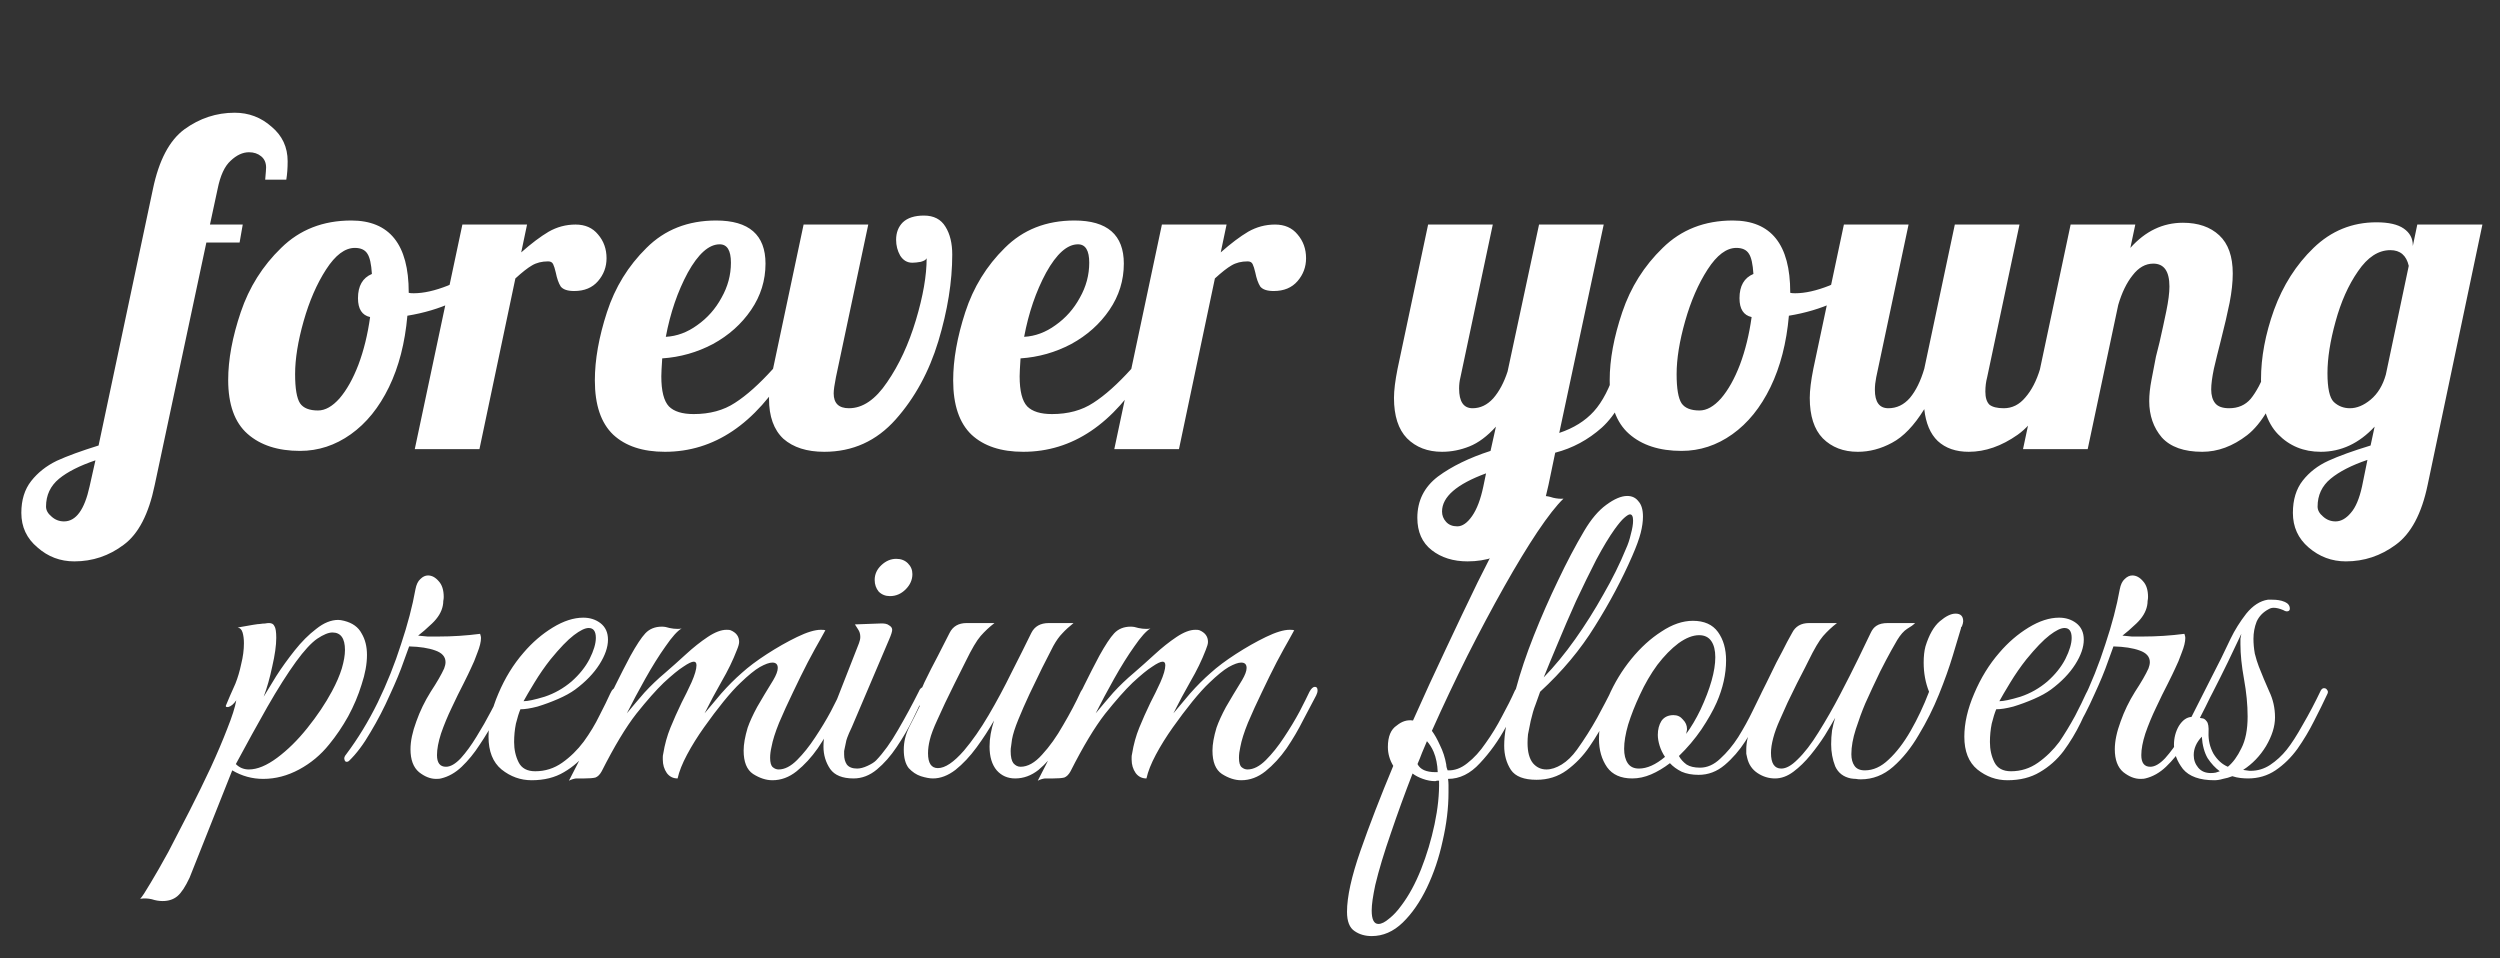
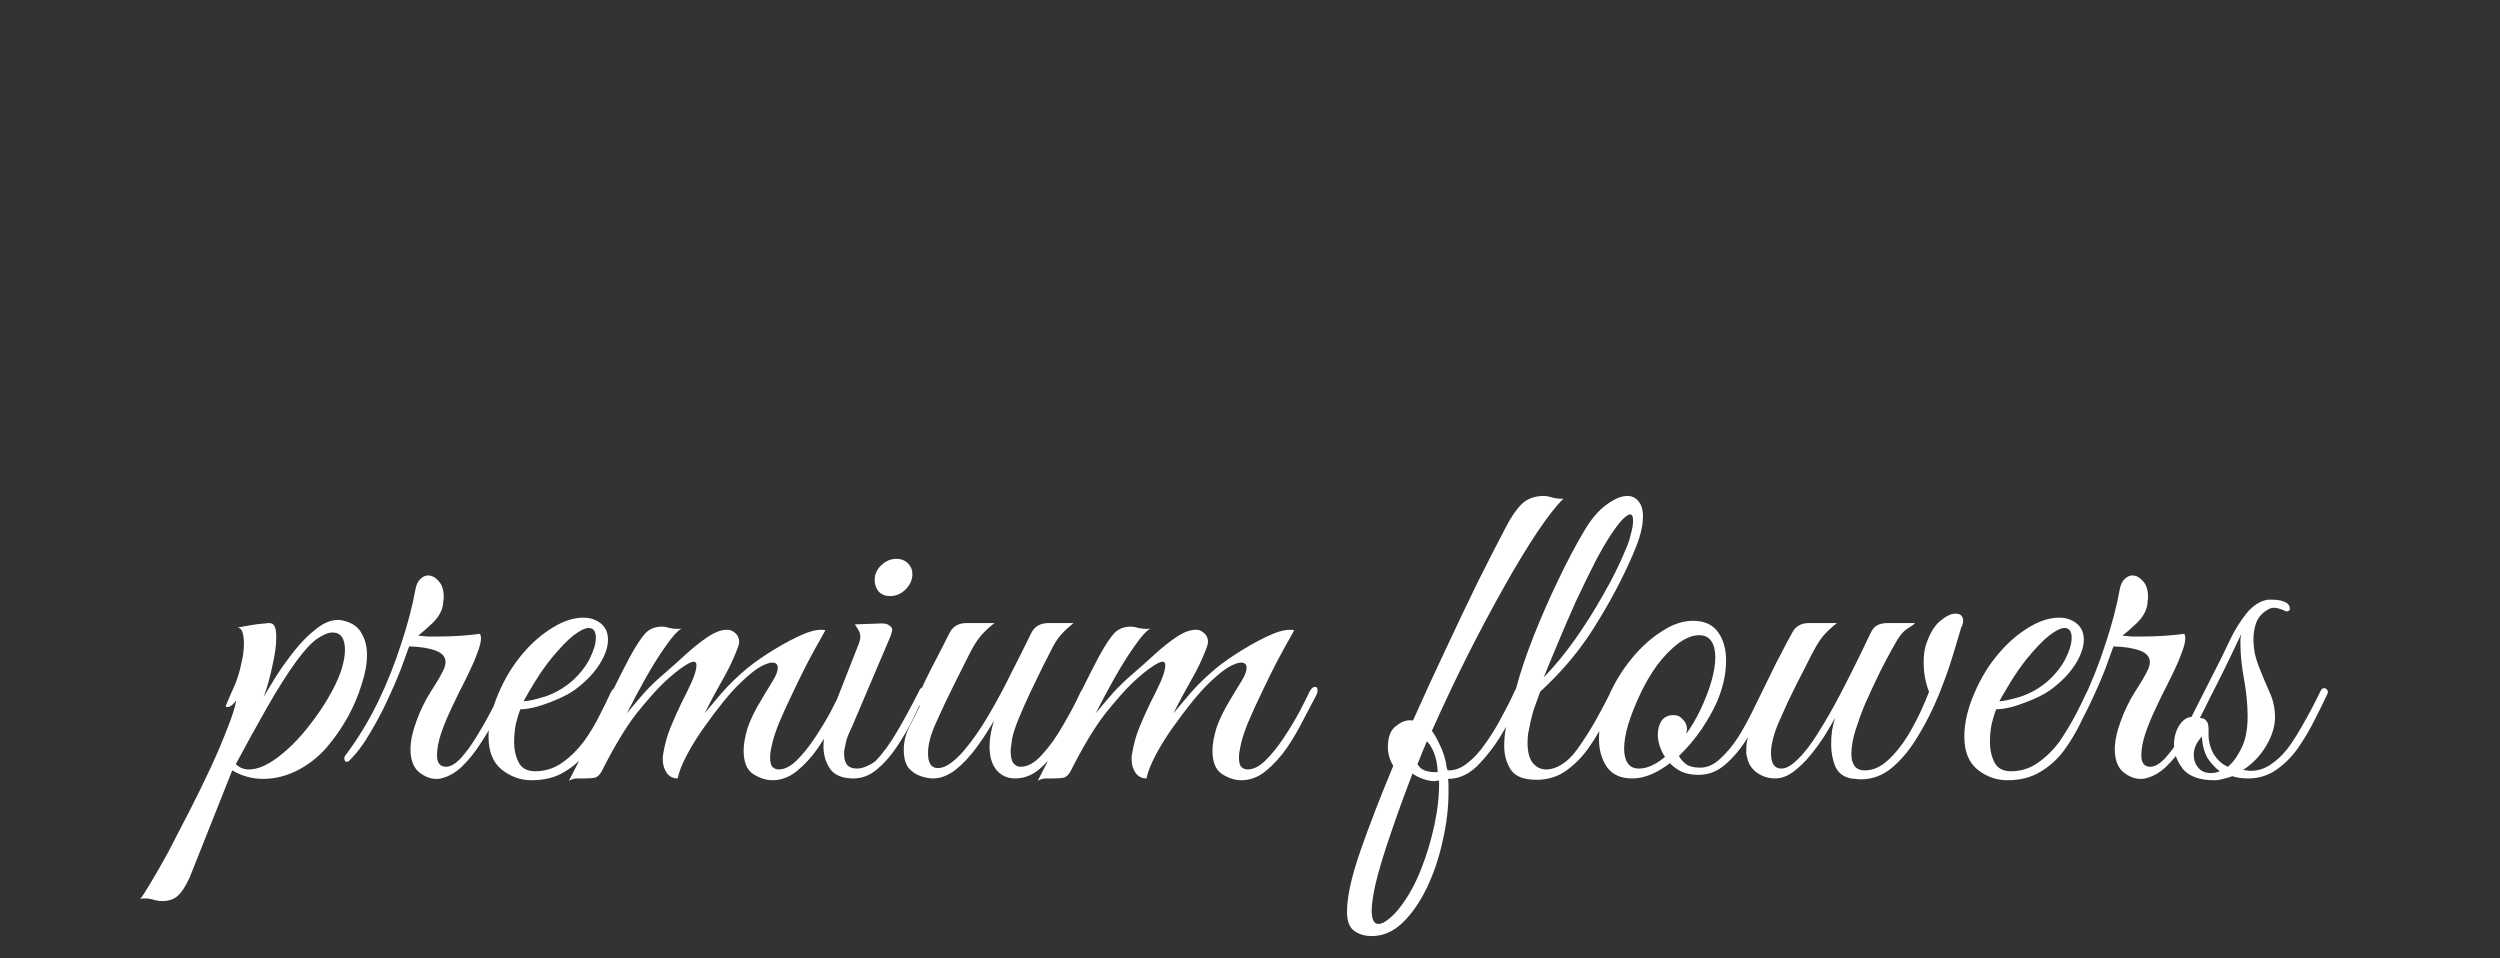
<svg xmlns="http://www.w3.org/2000/svg" width="167" height="64" viewBox="0 0 167 64" fill="none">
  <rect x="0" y="0" width="167" height="64" fill="#333333" stroke="none" />
-   <path d="M4.965 37.5C4.025 37.5 3.205 37.19 2.505 36.57C1.785 35.97 1.425 35.2 1.425 34.26C1.425 33.4 1.645 32.69 2.085 32.13C2.525 31.57 3.095 31.12 3.795 30.78C4.495 30.46 5.425 30.12 6.585 29.76L10.215 12.63C10.615 10.71 11.315 9.38 12.315 8.64C13.335 7.9 14.455 7.53 15.675 7.53C16.615 7.53 17.435 7.84 18.135 8.46C18.855 9.06 19.215 9.83 19.215 10.77C19.215 11.23 19.185 11.64 19.125 12H17.715C17.755 11.56 17.775 11.29 17.775 11.19C17.775 10.87 17.665 10.62 17.445 10.44C17.225 10.26 16.955 10.17 16.635 10.17C16.215 10.17 15.805 10.36 15.405 10.74C15.005 11.1 14.715 11.73 14.535 12.63L14.025 15H16.215L16.005 16.2H13.785L10.335 32.4C9.935 34.34 9.245 35.67 8.265 36.39C7.285 37.13 6.185 37.5 4.965 37.5ZM4.275 34.83C5.075 34.83 5.645 34.05 5.985 32.49L6.375 30.75C5.315 31.11 4.505 31.52 3.945 31.98C3.365 32.46 3.075 33.08 3.075 33.84C3.075 34.08 3.195 34.3 3.435 34.5C3.675 34.72 3.955 34.83 4.275 34.83ZM20.043 30.12C18.563 30.12 17.393 29.74 16.533 28.98C15.673 28.22 15.243 27.02 15.243 25.38C15.243 24.02 15.523 22.51 16.083 20.85C16.643 19.19 17.543 17.76 18.783 16.56C20.023 15.34 21.583 14.73 23.463 14.73C26.023 14.73 27.303 16.33 27.303 19.53V19.56C27.363 19.58 27.473 19.59 27.633 19.59C28.293 19.59 29.053 19.42 29.913 19.08C30.773 18.72 31.553 18.29 32.253 17.79L32.523 18.6C31.943 19.22 31.183 19.75 30.243 20.19C29.323 20.61 28.313 20.91 27.213 21.09C27.053 22.91 26.643 24.5 25.983 25.86C25.323 27.22 24.473 28.27 23.433 29.01C22.393 29.75 21.263 30.12 20.043 30.12ZM21.243 27.42C21.723 27.42 22.203 27.15 22.683 26.61C23.163 26.05 23.583 25.3 23.943 24.36C24.303 23.4 24.563 22.34 24.723 21.18C24.183 21.06 23.913 20.64 23.913 19.92C23.913 19.1 24.223 18.56 24.843 18.3C24.803 17.64 24.703 17.19 24.543 16.95C24.383 16.69 24.103 16.56 23.703 16.56C23.043 16.56 22.403 17.04 21.783 18C21.163 18.96 20.663 20.11 20.283 21.45C19.903 22.79 19.713 23.97 19.713 24.99C19.713 25.95 19.823 26.6 20.043 26.94C20.263 27.26 20.663 27.42 21.243 27.42ZM30.887 15H35.207L34.817 16.86C35.497 16.26 36.107 15.8 36.647 15.48C37.207 15.16 37.807 15 38.447 15C39.087 15 39.587 15.22 39.947 15.66C40.327 16.1 40.517 16.63 40.517 17.25C40.517 17.83 40.327 18.34 39.947 18.78C39.567 19.22 39.037 19.44 38.357 19.44C37.917 19.44 37.617 19.34 37.457 19.14C37.317 18.92 37.207 18.61 37.127 18.21C37.067 17.95 37.007 17.76 36.947 17.64C36.887 17.52 36.777 17.46 36.617 17.46C36.197 17.46 35.837 17.55 35.537 17.73C35.257 17.89 34.887 18.18 34.427 18.6L32.027 30H27.707L30.887 15ZM44.416 30.18C42.936 30.18 41.786 29.8 40.966 29.04C40.146 28.26 39.736 27.05 39.736 25.41C39.736 24.03 40.006 22.51 40.546 20.85C41.086 19.19 41.966 17.76 43.186 16.56C44.406 15.34 45.956 14.73 47.836 14.73C50.036 14.73 51.136 15.69 51.136 17.61C51.136 18.73 50.816 19.76 50.176 20.7C49.536 21.64 48.686 22.4 47.626 22.98C46.566 23.54 45.436 23.86 44.236 23.94C44.196 24.54 44.176 24.94 44.176 25.14C44.176 26.12 44.346 26.79 44.686 27.15C45.026 27.49 45.576 27.66 46.336 27.66C47.416 27.66 48.336 27.41 49.096 26.91C49.876 26.41 50.726 25.65 51.646 24.63H52.666C50.446 28.33 47.696 30.18 44.416 30.18ZM44.476 22.5C45.216 22.46 45.916 22.2 46.576 21.72C47.256 21.24 47.796 20.63 48.196 19.89C48.616 19.15 48.826 18.37 48.826 17.55C48.826 16.73 48.576 16.32 48.076 16.32C47.356 16.32 46.646 16.95 45.946 18.21C45.266 19.47 44.776 20.9 44.476 22.5ZM55.06 30.18C53.9 30.18 52.99 29.89 52.33 29.31C51.69 28.71 51.37 27.82 51.37 26.64C51.37 26.16 51.42 25.68 51.52 25.2L53.68 15H58L55.84 25.2C55.74 25.7 55.69 26.06 55.69 26.28C55.69 26.94 56.03 27.27 56.71 27.27C57.63 27.27 58.48 26.69 59.26 25.53C60.06 24.37 60.7 22.99 61.18 21.39C61.66 19.79 61.9 18.41 61.9 17.25C61.86 17.35 61.73 17.43 61.51 17.49C61.29 17.53 61.1 17.55 60.94 17.55C60.6 17.55 60.33 17.39 60.13 17.07C59.95 16.75 59.86 16.4 59.86 16.02C59.86 15.54 60.01 15.15 60.31 14.85C60.63 14.55 61.1 14.4 61.72 14.4C62.38 14.4 62.86 14.65 63.16 15.15C63.46 15.63 63.61 16.25 63.61 17.01C63.61 18.81 63.3 20.74 62.68 22.8C62.06 24.84 61.11 26.58 59.83 28.02C58.55 29.46 56.96 30.18 55.06 30.18ZM68.352 30.18C66.871 30.18 65.722 29.8 64.901 29.04C64.082 28.26 63.672 27.05 63.672 25.41C63.672 24.03 63.941 22.51 64.481 20.85C65.022 19.19 65.901 17.76 67.121 16.56C68.341 15.34 69.891 14.73 71.772 14.73C73.972 14.73 75.072 15.69 75.072 17.61C75.072 18.73 74.751 19.76 74.112 20.7C73.472 21.64 72.621 22.4 71.561 22.98C70.501 23.54 69.371 23.86 68.171 23.94C68.132 24.54 68.112 24.94 68.112 25.14C68.112 26.12 68.281 26.79 68.621 27.15C68.962 27.49 69.511 27.66 70.272 27.66C71.352 27.66 72.272 27.41 73.031 26.91C73.811 26.41 74.662 25.65 75.582 24.63H76.602C74.382 28.33 71.632 30.18 68.352 30.18ZM68.412 22.5C69.151 22.46 69.852 22.2 70.511 21.72C71.192 21.24 71.731 20.63 72.132 19.89C72.552 19.15 72.761 18.37 72.761 17.55C72.761 16.73 72.511 16.32 72.011 16.32C71.291 16.32 70.582 16.95 69.882 18.21C69.201 19.47 68.712 20.9 68.412 22.5ZM77.615 15H81.935L81.545 16.86C82.225 16.26 82.835 15.8 83.375 15.48C83.935 15.16 84.535 15 85.175 15C85.815 15 86.315 15.22 86.675 15.66C87.055 16.1 87.245 16.63 87.245 17.25C87.245 17.83 87.055 18.34 86.675 18.78C86.295 19.22 85.765 19.44 85.085 19.44C84.645 19.44 84.345 19.34 84.185 19.14C84.045 18.92 83.935 18.61 83.855 18.21C83.795 17.95 83.735 17.76 83.675 17.64C83.615 17.52 83.505 17.46 83.345 17.46C82.925 17.46 82.565 17.55 82.265 17.73C81.985 17.89 81.615 18.18 81.155 18.6L78.755 30H74.435L77.615 15ZM98.038 37.5C97.078 37.5 96.278 37.25 95.638 36.75C94.998 36.25 94.678 35.53 94.678 34.59C94.678 33.45 95.138 32.53 96.058 31.83C96.978 31.15 98.148 30.58 99.568 30.12L99.928 28.5C99.348 29.14 98.758 29.58 98.158 29.82C97.558 30.06 96.948 30.18 96.328 30.18C95.368 30.18 94.588 29.88 93.988 29.28C93.408 28.68 93.118 27.78 93.118 26.58C93.118 26.08 93.198 25.43 93.358 24.63L95.398 15H99.718L97.558 25.2C97.498 25.44 97.468 25.69 97.468 25.95C97.468 26.83 97.768 27.27 98.368 27.27C98.888 27.27 99.348 27.05 99.748 26.61C100.148 26.15 100.468 25.55 100.708 24.81L102.808 15H107.128L104.158 28.92C105.118 28.6 105.888 28.12 106.468 27.48C107.048 26.84 107.538 25.89 107.938 24.63H109.198C108.658 26.41 107.928 27.72 107.008 28.56C106.088 29.38 105.048 29.94 103.888 30.24L103.438 32.4C103.038 34.34 102.348 35.67 101.368 36.39C100.388 37.13 99.278 37.5 98.038 37.5ZM97.348 35.16C97.688 35.16 98.018 34.93 98.338 34.47C98.658 34.01 98.908 33.35 99.088 32.49L99.268 31.62C97.308 32.34 96.328 33.19 96.328 34.17C96.328 34.43 96.418 34.66 96.598 34.86C96.778 35.06 97.028 35.16 97.348 35.16ZM112.328 30.12C110.848 30.12 109.678 29.74 108.818 28.98C107.958 28.22 107.528 27.02 107.528 25.38C107.528 24.02 107.808 22.51 108.368 20.85C108.928 19.19 109.828 17.76 111.068 16.56C112.308 15.34 113.868 14.73 115.748 14.73C118.308 14.73 119.588 16.33 119.588 19.53V19.56C119.648 19.58 119.758 19.59 119.918 19.59C120.578 19.59 121.338 19.42 122.198 19.08C123.058 18.72 123.838 18.29 124.538 17.79L124.808 18.6C124.228 19.22 123.468 19.75 122.528 20.19C121.608 20.61 120.598 20.91 119.498 21.09C119.338 22.91 118.928 24.5 118.268 25.86C117.608 27.22 116.758 28.27 115.718 29.01C114.678 29.75 113.548 30.12 112.328 30.12ZM113.528 27.42C114.008 27.42 114.488 27.15 114.968 26.61C115.448 26.05 115.868 25.3 116.228 24.36C116.588 23.4 116.848 22.34 117.008 21.18C116.468 21.06 116.198 20.64 116.198 19.92C116.198 19.1 116.508 18.56 117.128 18.3C117.088 17.64 116.988 17.19 116.828 16.95C116.668 16.69 116.388 16.56 115.988 16.56C115.328 16.56 114.688 17.04 114.068 18C113.448 18.96 112.948 20.11 112.568 21.45C112.188 22.79 111.998 23.97 111.998 24.99C111.998 25.95 112.108 26.6 112.328 26.94C112.548 27.26 112.948 27.42 113.528 27.42ZM124.102 30.18C123.142 30.18 122.362 29.88 121.762 29.28C121.182 28.68 120.892 27.78 120.892 26.58C120.892 26.08 120.972 25.43 121.132 24.63L123.172 15H127.492L125.332 25.2C125.272 25.5 125.242 25.78 125.242 26.04C125.242 26.86 125.542 27.27 126.142 27.27C126.702 27.27 127.182 27.04 127.582 26.58C127.982 26.1 128.302 25.45 128.542 24.63L130.582 15H134.902L132.742 25.2C132.662 25.5 132.622 25.82 132.622 26.16C132.622 26.56 132.712 26.85 132.892 27.03C133.092 27.19 133.412 27.27 133.852 27.27C134.412 27.27 134.892 27.03 135.292 26.55C135.712 26.07 136.042 25.43 136.282 24.63H137.542C136.802 26.79 135.882 28.26 134.782 29.04C133.702 29.8 132.612 30.18 131.512 30.18C130.652 30.18 129.962 29.94 129.442 29.46C128.942 28.98 128.642 28.27 128.542 27.33C127.862 28.43 127.142 29.18 126.382 29.58C125.642 29.98 124.882 30.18 124.102 30.18ZM147.108 30.18C145.888 30.18 144.988 29.86 144.408 29.22C143.848 28.56 143.568 27.75 143.568 26.79C143.568 26.37 143.618 25.9 143.718 25.38C143.818 24.84 143.918 24.32 144.018 23.82C144.138 23.32 144.218 23 144.258 22.86C144.418 22.16 144.568 21.47 144.708 20.79C144.848 20.11 144.918 19.56 144.918 19.14C144.918 18.12 144.558 17.61 143.838 17.61C143.318 17.61 142.858 17.87 142.458 18.39C142.058 18.89 141.738 19.55 141.498 20.37L139.458 30H135.138L138.318 15H142.638L142.308 16.56C143.308 15.44 144.478 14.88 145.818 14.88C146.838 14.88 147.648 15.16 148.248 15.72C148.848 16.28 149.148 17.13 149.148 18.27C149.148 18.85 149.078 19.5 148.938 20.22C148.798 20.92 148.598 21.78 148.338 22.8C148.178 23.42 148.028 24.03 147.888 24.63C147.768 25.21 147.708 25.67 147.708 26.01C147.708 26.41 147.798 26.72 147.978 26.94C148.158 27.16 148.468 27.27 148.908 27.27C149.508 27.27 149.988 27.06 150.348 26.64C150.708 26.2 151.068 25.53 151.428 24.63H152.688C151.948 26.83 151.088 28.31 150.108 29.07C149.148 29.81 148.148 30.18 147.108 30.18ZM156.705 37.5C155.765 37.5 154.935 37.19 154.215 36.57C153.515 35.97 153.165 35.2 153.165 34.26C153.165 33.38 153.385 32.66 153.825 32.1C154.265 31.54 154.835 31.1 155.535 30.78C156.235 30.46 157.175 30.12 158.355 29.76L158.625 28.5C157.585 29.62 156.385 30.18 155.025 30.18C153.885 30.18 152.935 29.79 152.175 29.01C151.415 28.23 151.035 27.01 151.035 25.35C151.035 23.87 151.325 22.32 151.905 20.7C152.505 19.06 153.385 17.68 154.545 16.56C155.725 15.42 157.125 14.85 158.745 14.85C159.565 14.85 160.175 14.99 160.575 15.27C160.975 15.55 161.175 15.92 161.175 16.38V16.44L161.475 15H165.825L162.165 32.4C161.765 34.32 161.055 35.65 160.035 36.39C159.035 37.13 157.925 37.5 156.705 37.5ZM156.975 27.27C157.435 27.27 157.895 27.08 158.355 26.7C158.835 26.3 159.175 25.74 159.375 25.02L160.905 17.76C160.745 17.06 160.335 16.71 159.675 16.71C158.875 16.71 158.155 17.18 157.515 18.12C156.875 19.04 156.375 20.16 156.015 21.48C155.655 22.78 155.475 23.93 155.475 24.93C155.475 25.93 155.615 26.57 155.895 26.85C156.195 27.13 156.555 27.27 156.975 27.27ZM156.015 34.83C156.375 34.83 156.715 34.64 157.035 34.26C157.355 33.9 157.605 33.31 157.785 32.49L158.145 30.72C157.085 31.08 156.265 31.5 155.685 31.98C155.105 32.46 154.815 33.08 154.815 33.84C154.815 34.08 154.935 34.3 155.175 34.5C155.415 34.72 155.695 34.83 156.015 34.83Z" fill="white" />
  <path d="M10.864 60.19C10.624 60.19 10.384 60.15 10.144 60.07C9.884 60.01 9.624 60 9.364 60.04C9.484 59.92 9.714 59.57 10.054 58.99C10.394 58.43 10.794 57.73 11.254 56.89C11.694 56.05 12.164 55.14 12.664 54.16C13.164 53.18 13.634 52.22 14.074 51.28C14.514 50.32 14.884 49.45 15.184 48.67C15.504 47.87 15.704 47.24 15.784 46.78C15.604 47.04 15.424 47.19 15.244 47.23C15.084 47.25 15.044 47.19 15.124 47.05C15.164 46.97 15.244 46.78 15.364 46.48C15.504 46.16 15.624 45.89 15.724 45.67C15.884 45.27 16.014 44.83 16.114 44.35C16.234 43.87 16.294 43.41 16.294 42.97C16.294 42.69 16.264 42.45 16.204 42.25C16.144 42.05 16.034 41.94 15.874 41.92C15.874 41.92 15.984 41.9 16.204 41.86C16.424 41.82 16.654 41.78 16.894 41.74C17.134 41.7 17.294 41.68 17.374 41.68C17.494 41.66 17.604 41.65 17.704 41.65C17.804 41.63 17.894 41.62 17.974 41.62C18.154 41.62 18.274 41.69 18.334 41.83C18.414 41.95 18.454 42.21 18.454 42.61C18.454 43.11 18.364 43.75 18.184 44.53C18.024 45.29 17.834 45.96 17.614 46.54C17.834 46.18 18.114 45.72 18.454 45.16C18.814 44.6 19.224 44.03 19.684 43.45C20.144 42.87 20.624 42.39 21.124 42.01C21.624 41.61 22.114 41.41 22.594 41.41C22.694 41.41 22.824 41.43 22.984 41.47C23.544 41.61 23.934 41.89 24.154 42.31C24.394 42.71 24.514 43.19 24.514 43.75C24.514 44.35 24.394 45.01 24.154 45.73C23.934 46.45 23.634 47.16 23.254 47.86C22.874 48.54 22.454 49.16 21.994 49.72C21.434 50.42 20.764 50.98 19.984 51.4C19.204 51.82 18.404 52.03 17.584 52.03C16.844 52.03 16.154 51.84 15.514 51.46L12.664 58.63C12.384 59.23 12.114 59.64 11.854 59.86C11.594 60.08 11.264 60.19 10.864 60.19ZM16.624 51.4C17.184 51.4 17.814 51.14 18.514 50.62C19.214 50.1 19.884 49.44 20.524 48.64C21.184 47.82 21.734 47 22.174 46.18C22.474 45.62 22.694 45.11 22.834 44.65C22.974 44.17 23.044 43.76 23.044 43.42C23.044 42.64 22.764 42.25 22.204 42.25C21.944 42.25 21.604 42.39 21.184 42.67C20.784 42.95 20.314 43.46 19.774 44.2C19.194 45 18.554 46.01 17.854 47.23C17.174 48.43 16.474 49.7 15.754 51.04C15.994 51.28 16.284 51.4 16.624 51.4ZM29.131 52.03C28.751 52.03 28.371 51.88 27.991 51.58C27.611 51.26 27.421 50.75 27.421 50.05C27.421 49.51 27.551 48.89 27.811 48.19C28.051 47.51 28.371 46.85 28.771 46.21C29.191 45.57 29.491 45.05 29.671 44.65C29.731 44.49 29.761 44.35 29.761 44.23C29.761 43.87 29.531 43.61 29.071 43.45C28.631 43.29 28.051 43.2 27.331 43.18L26.971 44.17C26.751 44.81 26.441 45.56 26.041 46.42C25.661 47.28 25.231 48.11 24.751 48.91C24.291 49.71 23.811 50.35 23.311 50.83C23.271 50.87 23.221 50.89 23.161 50.89C23.081 50.89 23.031 50.84 23.011 50.74C22.971 50.64 23.011 50.52 23.131 50.38C23.911 49.34 24.611 48.19 25.231 46.93C25.851 45.65 26.371 44.35 26.791 43.03C27.231 41.71 27.551 40.49 27.751 39.37C27.811 39.05 27.921 38.82 28.081 38.68C28.241 38.52 28.411 38.44 28.591 38.44C28.851 38.44 29.091 38.57 29.311 38.83C29.531 39.07 29.641 39.42 29.641 39.88C29.641 39.96 29.631 40.05 29.611 40.15C29.611 40.25 29.601 40.35 29.581 40.45C29.501 40.87 29.261 41.27 28.861 41.65C28.481 42.01 28.171 42.28 27.931 42.46C28.131 42.48 28.341 42.5 28.561 42.52C28.781 42.52 29.021 42.52 29.281 42.52C30.221 42.52 31.151 42.46 32.071 42.34C32.111 42.46 32.131 42.55 32.131 42.61C32.131 42.87 32.051 43.2 31.891 43.6C31.751 44 31.601 44.36 31.441 44.68C31.361 44.86 31.201 45.19 30.961 45.67C30.721 46.13 30.461 46.66 30.181 47.26C29.901 47.84 29.661 48.42 29.461 49C29.281 49.56 29.191 50.04 29.191 50.44C29.191 50.96 29.391 51.22 29.791 51.22C30.091 51.22 30.421 51.03 30.781 50.65C31.141 50.25 31.491 49.77 31.831 49.21C32.191 48.63 32.511 48.07 32.791 47.53C33.091 46.97 33.321 46.53 33.481 46.21C33.561 46.01 33.671 45.91 33.811 45.91C33.891 45.91 33.931 45.98 33.931 46.12C33.931 46.2 33.901 46.32 33.841 46.48C33.621 46.94 33.361 47.46 33.061 48.04C32.761 48.62 32.421 49.19 32.041 49.75C31.681 50.31 31.281 50.8 30.841 51.22C30.421 51.62 29.961 51.88 29.461 52C29.401 52.02 29.291 52.03 29.131 52.03ZM35.513 52.12C34.773 52.12 34.103 51.88 33.503 51.4C32.923 50.92 32.633 50.19 32.633 49.21C32.633 48.31 32.853 47.35 33.293 46.33C33.733 45.29 34.293 44.38 34.973 43.6C35.553 42.92 36.203 42.36 36.923 41.92C37.643 41.48 38.323 41.26 38.963 41.26C39.403 41.26 39.783 41.38 40.103 41.62C40.443 41.88 40.613 42.25 40.613 42.73C40.613 43.23 40.423 43.78 40.043 44.38C39.663 44.98 39.123 45.54 38.423 46.06C38.123 46.28 37.743 46.49 37.283 46.69C36.823 46.89 36.363 47.06 35.903 47.2C35.443 47.32 35.063 47.38 34.763 47.38C34.663 47.62 34.563 47.94 34.463 48.34C34.383 48.74 34.343 49.15 34.343 49.57C34.343 50.07 34.443 50.52 34.643 50.92C34.843 51.32 35.213 51.52 35.753 51.52C36.413 51.52 37.013 51.33 37.553 50.95C38.093 50.57 38.573 50.1 38.993 49.54C39.413 48.96 39.763 48.38 40.043 47.8C40.343 47.22 40.583 46.73 40.763 46.33C40.883 46.05 41.043 45.91 41.243 45.91C41.343 45.91 41.393 45.96 41.393 46.06C41.393 46.14 41.363 46.24 41.303 46.36C41.023 46.96 40.723 47.6 40.403 48.28C40.083 48.94 39.703 49.57 39.263 50.17C38.823 50.75 38.293 51.22 37.673 51.58C37.073 51.94 36.353 52.12 35.513 52.12ZM34.973 46.84C35.253 46.84 35.723 46.74 36.383 46.54C37.043 46.32 37.643 45.98 38.183 45.52C38.703 45.06 39.103 44.56 39.383 44.02C39.663 43.46 39.803 42.99 39.803 42.61C39.803 42.17 39.643 41.95 39.323 41.95C39.083 41.95 38.753 42.11 38.333 42.43C37.913 42.75 37.393 43.29 36.773 44.05C36.393 44.53 36.033 45.05 35.693 45.61C35.353 46.17 35.113 46.58 34.973 46.84ZM38.005 52.15C38.745 50.73 39.444 49.31 40.105 47.89C40.764 46.45 41.434 45.09 42.114 43.81C42.514 43.09 42.844 42.59 43.105 42.31C43.385 42.01 43.755 41.86 44.215 41.86C44.374 41.86 44.544 41.89 44.724 41.95C44.904 41.99 45.084 42.01 45.264 42.01C45.385 42.01 45.474 42 45.535 41.98C45.255 42.14 44.895 42.54 44.455 43.18C44.014 43.8 43.565 44.52 43.105 45.34C42.645 46.16 42.234 46.93 41.874 47.65C42.255 47.19 42.645 46.73 43.044 46.27C43.465 45.81 43.925 45.37 44.425 44.95C44.864 44.57 45.325 44.16 45.804 43.72C46.304 43.26 46.794 42.87 47.275 42.55C47.755 42.23 48.175 42.07 48.535 42.07C48.675 42.07 48.764 42.08 48.804 42.1C49.184 42.26 49.374 42.52 49.374 42.88C49.374 43 49.325 43.18 49.224 43.42C48.965 44.1 48.624 44.8 48.205 45.52C47.804 46.22 47.425 46.93 47.065 47.65C47.364 47.29 47.734 46.85 48.175 46.33C48.635 45.81 49.094 45.35 49.554 44.95C49.995 44.55 50.554 44.13 51.234 43.69C51.914 43.25 52.584 42.87 53.245 42.55C53.904 42.23 54.434 42.07 54.834 42.07C54.974 42.07 55.075 42.08 55.135 42.1C55.135 42.1 55.025 42.3 54.804 42.7C54.584 43.08 54.304 43.59 53.965 44.23C53.645 44.85 53.315 45.52 52.974 46.24C52.635 46.94 52.325 47.62 52.044 48.28C51.785 48.92 51.614 49.46 51.535 49.9C51.474 50.16 51.444 50.4 51.444 50.62C51.444 50.94 51.505 51.15 51.624 51.25C51.745 51.35 51.874 51.4 52.014 51.4C52.414 51.4 52.825 51.19 53.245 50.77C53.664 50.35 54.065 49.85 54.444 49.27C54.844 48.67 55.194 48.09 55.495 47.53C55.794 46.95 56.014 46.51 56.154 46.21C56.275 45.99 56.395 45.88 56.514 45.88C56.635 45.88 56.694 45.96 56.694 46.12C56.694 46.22 56.664 46.33 56.605 46.45C56.364 46.91 56.075 47.46 55.734 48.1C55.414 48.74 55.044 49.37 54.624 49.99C54.205 50.59 53.734 51.1 53.215 51.52C52.715 51.92 52.175 52.12 51.594 52.12C51.175 52.12 50.745 51.98 50.304 51.7C49.885 51.42 49.675 50.9 49.675 50.14C49.675 49.72 49.764 49.21 49.944 48.61C50.084 48.21 50.294 47.75 50.575 47.23C50.874 46.71 51.234 46.11 51.654 45.43C51.855 45.09 51.955 44.82 51.955 44.62C51.955 44.38 51.834 44.26 51.594 44.26C51.395 44.26 51.114 44.36 50.755 44.56C50.414 44.76 49.984 45.11 49.465 45.61C49.145 45.91 48.764 46.33 48.325 46.87C47.904 47.39 47.474 47.96 47.035 48.58C46.594 49.2 46.215 49.81 45.895 50.41C45.575 51.01 45.364 51.54 45.264 52C44.965 52 44.724 51.88 44.544 51.64C44.364 51.38 44.275 51.08 44.275 50.74C44.275 50.68 44.275 50.62 44.275 50.56C44.275 50.5 44.285 50.43 44.304 50.35C44.404 49.73 44.565 49.15 44.785 48.61C45.005 48.07 45.255 47.51 45.535 46.93C45.755 46.51 45.974 46.06 46.194 45.58C46.414 45.08 46.525 44.7 46.525 44.44C46.525 44.28 46.465 44.2 46.344 44.2C46.205 44.2 45.974 44.31 45.654 44.53C45.334 44.73 44.895 45.09 44.334 45.61C43.834 46.09 43.224 46.78 42.505 47.68C41.804 48.58 41.035 49.86 40.194 51.52C40.075 51.74 39.934 51.88 39.775 51.94C39.614 51.98 39.364 52 39.025 52C38.804 52 38.624 52 38.484 52C38.325 52.02 38.164 52.07 38.005 52.15ZM59.448 39.82C59.148 39.82 58.898 39.72 58.698 39.52C58.518 39.3 58.428 39.04 58.428 38.74C58.428 38.36 58.578 38.03 58.878 37.75C59.178 37.47 59.508 37.33 59.868 37.33C60.188 37.33 60.448 37.43 60.648 37.63C60.848 37.83 60.948 38.07 60.948 38.35C60.948 38.73 60.798 39.07 60.498 39.37C60.198 39.67 59.848 39.82 59.448 39.82ZM57.018 52C56.278 52 55.758 51.79 55.458 51.37C55.158 50.93 55.008 50.43 55.008 49.87C55.008 49.57 55.038 49.27 55.098 48.97C55.178 48.65 55.268 48.36 55.368 48.1L57.378 42.97C57.438 42.81 57.468 42.67 57.468 42.55C57.468 42.35 57.418 42.18 57.318 42.04C57.218 41.88 57.148 41.77 57.108 41.71L58.758 41.65C59.058 41.63 59.268 41.67 59.388 41.77C59.528 41.85 59.598 41.95 59.598 42.07C59.598 42.19 59.528 42.41 59.388 42.73L56.898 48.58C56.898 48.58 56.838 48.71 56.718 48.97C56.618 49.21 56.558 49.37 56.538 49.45C56.478 49.75 56.438 49.94 56.418 50.02C56.398 50.1 56.388 50.15 56.388 50.17C56.388 50.19 56.388 50.27 56.388 50.41C56.388 50.67 56.448 50.89 56.568 51.07C56.708 51.25 56.938 51.34 57.258 51.34C57.458 51.34 57.688 51.28 57.948 51.16C58.208 51.04 58.398 50.92 58.518 50.8C59.018 50.28 59.508 49.6 59.988 48.76C60.488 47.9 60.948 47.05 61.368 46.21C61.448 46.01 61.548 45.91 61.668 45.91C61.768 45.91 61.818 45.98 61.818 46.12C61.818 46.2 61.788 46.32 61.728 46.48C61.528 46.9 61.278 47.42 60.978 48.04C60.678 48.66 60.318 49.28 59.898 49.9C59.498 50.5 59.058 51 58.578 51.4C58.098 51.8 57.578 52 57.018 52ZM62.322 52C62.102 52 61.832 51.95 61.512 51.85C61.212 51.75 60.942 51.57 60.702 51.31C60.482 51.03 60.372 50.62 60.372 50.08C60.372 49.56 60.492 49.06 60.732 48.58C60.992 48.08 61.232 47.6 61.452 47.14C61.392 47.14 61.322 47.12 61.242 47.08C61.182 47.04 61.152 46.98 61.152 46.9C61.152 46.82 61.172 46.74 61.212 46.66C61.292 46.5 61.382 46.33 61.482 46.15C61.582 45.97 61.672 45.78 61.752 45.58C62.052 44.96 62.352 44.37 62.652 43.81C62.952 43.23 63.212 42.72 63.432 42.28C63.652 41.84 64.032 41.62 64.572 41.62H66.432C66.092 41.88 65.782 42.17 65.502 42.49C65.242 42.79 64.912 43.35 64.512 44.17C64.512 44.17 64.442 44.31 64.302 44.59C64.162 44.87 63.982 45.23 63.762 45.67C63.562 46.09 63.352 46.52 63.132 46.96C62.932 47.4 62.762 47.77 62.622 48.07C62.362 48.63 62.192 49.08 62.112 49.42C62.032 49.74 61.992 50.04 61.992 50.32C61.992 50.98 62.212 51.31 62.652 51.31C63.132 51.31 63.712 50.92 64.392 50.14C64.952 49.48 65.502 48.69 66.042 47.77C66.582 46.85 67.092 45.9 67.572 44.92C68.072 43.94 68.512 43.06 68.892 42.28C69.112 41.84 69.502 41.62 70.062 41.62H71.712C71.412 41.86 71.162 42.09 70.962 42.31C70.762 42.51 70.562 42.79 70.362 43.15C70.182 43.49 69.932 43.98 69.612 44.62C69.352 45.16 69.072 45.74 68.772 46.36C68.492 46.96 68.242 47.53 68.022 48.07C67.802 48.61 67.662 49.05 67.602 49.39C67.582 49.59 67.562 49.74 67.542 49.84C67.522 49.94 67.512 50.05 67.512 50.17C67.512 50.55 67.572 50.82 67.692 50.98C67.832 51.14 67.992 51.22 68.172 51.22C68.652 51.22 69.132 50.95 69.612 50.41C70.112 49.87 70.582 49.21 71.022 48.43C71.482 47.65 71.872 46.91 72.192 46.21C72.312 45.99 72.422 45.88 72.522 45.88C72.642 45.88 72.702 45.95 72.702 46.09C72.702 46.19 72.662 46.31 72.582 46.45C72.362 46.93 72.092 47.48 71.772 48.1C71.452 48.72 71.092 49.33 70.692 49.93C70.292 50.53 69.852 51.03 69.372 51.43C68.892 51.81 68.372 52 67.812 52C67.312 52 66.902 51.82 66.582 51.46C66.262 51.08 66.102 50.55 66.102 49.87C66.102 49.33 66.202 48.75 66.402 48.13C66.062 48.73 65.672 49.33 65.232 49.93C64.792 50.53 64.322 51.03 63.822 51.43C63.322 51.81 62.822 52 62.322 52ZM69.323 52.15C70.063 50.73 70.763 49.31 71.423 47.89C72.083 46.45 72.753 45.09 73.433 43.81C73.833 43.09 74.163 42.59 74.423 42.31C74.703 42.01 75.073 41.86 75.533 41.86C75.693 41.86 75.863 41.89 76.043 41.95C76.223 41.99 76.403 42.01 76.583 42.01C76.703 42.01 76.793 42 76.853 41.98C76.573 42.14 76.213 42.54 75.773 43.18C75.333 43.8 74.883 44.52 74.423 45.34C73.963 46.16 73.553 46.93 73.193 47.65C73.573 47.19 73.963 46.73 74.363 46.27C74.783 45.81 75.243 45.37 75.743 44.95C76.183 44.57 76.643 44.16 77.123 43.72C77.623 43.26 78.113 42.87 78.593 42.55C79.073 42.23 79.493 42.07 79.853 42.07C79.993 42.07 80.083 42.08 80.123 42.1C80.503 42.26 80.693 42.52 80.693 42.88C80.693 43 80.643 43.18 80.543 43.42C80.283 44.1 79.943 44.8 79.523 45.52C79.123 46.22 78.743 46.93 78.383 47.65C78.683 47.29 79.053 46.85 79.493 46.33C79.953 45.81 80.413 45.35 80.873 44.95C81.313 44.55 81.873 44.13 82.553 43.69C83.233 43.25 83.903 42.87 84.563 42.55C85.223 42.23 85.753 42.07 86.153 42.07C86.293 42.07 86.393 42.08 86.453 42.1C86.453 42.1 86.343 42.3 86.123 42.7C85.903 43.08 85.623 43.59 85.283 44.23C84.963 44.85 84.633 45.52 84.293 46.24C83.953 46.94 83.643 47.62 83.363 48.28C83.103 48.92 82.933 49.46 82.853 49.9C82.793 50.16 82.763 50.4 82.763 50.62C82.763 50.94 82.823 51.15 82.943 51.25C83.063 51.35 83.193 51.4 83.333 51.4C83.733 51.4 84.143 51.19 84.563 50.77C84.983 50.35 85.383 49.85 85.763 49.27C86.163 48.67 86.513 48.09 86.813 47.53C87.113 46.95 87.333 46.51 87.473 46.21C87.593 45.99 87.713 45.88 87.833 45.88C87.953 45.88 88.013 45.96 88.013 46.12C88.013 46.22 87.983 46.33 87.923 46.45C87.683 46.91 87.393 47.46 87.053 48.1C86.733 48.74 86.363 49.37 85.943 49.99C85.523 50.59 85.053 51.1 84.533 51.52C84.033 51.92 83.493 52.12 82.913 52.12C82.493 52.12 82.063 51.98 81.623 51.7C81.203 51.42 80.993 50.9 80.993 50.14C80.993 49.72 81.083 49.21 81.263 48.61C81.403 48.21 81.613 47.75 81.893 47.23C82.193 46.71 82.553 46.11 82.973 45.43C83.173 45.09 83.273 44.82 83.273 44.62C83.273 44.38 83.153 44.26 82.913 44.26C82.713 44.26 82.433 44.36 82.073 44.56C81.733 44.76 81.303 45.11 80.783 45.61C80.463 45.91 80.083 46.33 79.643 46.87C79.223 47.39 78.793 47.96 78.353 48.58C77.913 49.2 77.533 49.81 77.213 50.41C76.893 51.01 76.683 51.54 76.583 52C76.283 52 76.043 51.88 75.863 51.64C75.683 51.38 75.593 51.08 75.593 50.74C75.593 50.68 75.593 50.62 75.593 50.56C75.593 50.5 75.603 50.43 75.623 50.35C75.723 49.73 75.883 49.15 76.103 48.61C76.323 48.07 76.573 47.51 76.853 46.93C77.073 46.51 77.293 46.06 77.513 45.58C77.733 45.08 77.843 44.7 77.843 44.44C77.843 44.28 77.783 44.2 77.663 44.2C77.523 44.2 77.293 44.31 76.973 44.53C76.653 44.73 76.213 45.09 75.653 45.61C75.153 46.09 74.543 46.78 73.823 47.68C73.123 48.58 72.353 49.86 71.513 51.52C71.393 51.74 71.253 51.88 71.093 51.94C70.933 51.98 70.683 52 70.343 52C70.123 52 69.943 52 69.803 52C69.643 52.02 69.483 52.07 69.323 52.15ZM102.64 52.09C101.8 52.09 101.23 51.87 100.93 51.43C100.63 50.97 100.48 50.43 100.48 49.81C100.48 49.43 100.52 49.01 100.6 48.55C100.1 49.47 99.519 50.28 98.859 50.98C98.219 51.68 97.51 52.03 96.73 52.03C96.749 52.17 96.76 52.31 96.76 52.45C96.76 52.61 96.76 52.77 96.76 52.93C96.76 53.97 96.629 55.05 96.37 56.17C96.129 57.29 95.779 58.33 95.32 59.29C94.859 60.25 94.32 61.03 93.7 61.63C93.079 62.23 92.389 62.53 91.629 62.53C91.189 62.53 90.809 62.42 90.49 62.2C90.15 61.98 89.98 61.55 89.98 60.91C89.98 59.91 90.279 58.55 90.879 56.83C91.48 55.11 92.21 53.22 93.07 51.16C92.829 50.76 92.71 50.34 92.71 49.9C92.71 49.2 92.909 48.72 93.309 48.46C93.65 48.18 94.01 48.07 94.389 48.13C95.109 46.51 95.84 44.92 96.579 43.36C97.32 41.78 98.029 40.29 98.71 38.89C99.409 37.49 100.04 36.26 100.6 35.2C100.94 34.54 101.29 34.03 101.65 33.67C102.03 33.31 102.52 33.13 103.12 33.13C103.3 33.13 103.51 33.17 103.75 33.25C104.01 33.31 104.24 33.33 104.44 33.31C103.98 33.75 103.4 34.49 102.7 35.53C102.02 36.55 101.28 37.77 100.48 39.19C99.68 40.61 98.859 42.15 98.019 43.81C97.2 45.45 96.409 47.12 95.65 48.82C95.829 49.06 96.01 49.38 96.189 49.78C96.389 50.18 96.529 50.61 96.609 51.07C96.609 51.13 96.62 51.2 96.639 51.28C96.659 51.34 96.68 51.4 96.7 51.46C97.159 51.48 97.6 51.32 98.019 50.98C98.46 50.64 98.87 50.19 99.249 49.63C99.65 49.07 100.01 48.48 100.33 47.86C100.67 47.24 100.96 46.66 101.2 46.12C101.22 46.08 101.24 46.05 101.26 46.03C101.56 44.91 101.96 43.72 102.46 42.46C102.96 41.2 103.5 39.97 104.08 38.77C104.66 37.55 105.24 36.45 105.82 35.47C106.28 34.69 106.77 34.11 107.29 33.73C107.83 33.33 108.3 33.13 108.7 33.13C109.02 33.13 109.27 33.25 109.45 33.49C109.65 33.71 109.75 34.05 109.75 34.51C109.75 34.83 109.7 35.19 109.6 35.59C109.5 35.99 109.31 36.51 109.03 37.15C108.35 38.71 107.52 40.27 106.54 41.83C105.58 43.39 104.36 44.85 102.88 46.21C102.8 46.45 102.7 46.73 102.58 47.05C102.46 47.35 102.35 47.72 102.25 48.16C102.17 48.56 102.11 48.86 102.07 49.06C102.05 49.26 102.04 49.45 102.04 49.63C102.04 50.23 102.16 50.68 102.4 50.98C102.64 51.26 102.94 51.4 103.3 51.4C103.62 51.4 103.96 51.29 104.32 51.07C104.68 50.85 105.02 50.52 105.34 50.08C105.84 49.38 106.29 48.67 106.69 47.95C107.09 47.21 107.39 46.64 107.59 46.24C107.71 46.02 107.83 45.91 107.95 45.91C108.07 45.91 108.13 45.98 108.13 46.12C108.13 46.2 108.1 46.3 108.04 46.42C107.84 46.82 107.59 47.34 107.29 47.98C106.99 48.6 106.62 49.23 106.18 49.87C105.76 50.49 105.25 51.02 104.65 51.46C104.07 51.88 103.4 52.09 102.64 52.09ZM103.12 45.25C103.84 44.51 104.54 43.66 105.22 42.7C105.9 41.74 106.53 40.74 107.11 39.7C107.71 38.66 108.21 37.65 108.61 36.67C108.75 36.37 108.86 36.04 108.94 35.68C109.04 35.32 109.09 35.02 109.09 34.78C109.09 34.5 109.02 34.36 108.88 34.36C108.8 34.36 108.67 34.44 108.49 34.6C108.33 34.74 108.12 34.99 107.86 35.35C107.5 35.85 107.09 36.53 106.63 37.39C106.19 38.25 105.74 39.17 105.28 40.15C104.84 41.13 104.43 42.08 104.05 43C103.67 43.9 103.36 44.65 103.12 45.25ZM95.889 51.58H96.04C96.019 51.06 95.93 50.61 95.769 50.23C95.65 49.95 95.499 49.71 95.32 49.51C95.2 49.79 95.09 50.05 94.99 50.29C94.909 50.51 94.809 50.76 94.689 51.04C94.87 51.4 95.269 51.58 95.889 51.58ZM92.079 61.72C92.279 61.72 92.519 61.6 92.799 61.36C93.079 61.14 93.35 60.85 93.609 60.49C94.109 59.83 94.549 59.02 94.93 58.06C95.309 57.1 95.609 56.1 95.829 55.06C96.049 54.02 96.15 53.05 96.129 52.15C96.09 52.15 96.04 52.15 95.98 52.15C95.939 52.17 95.9 52.18 95.859 52.18C95.6 52.18 95.329 52.13 95.049 52.03C94.769 51.93 94.54 51.81 94.359 51.67C93.84 53.01 93.359 54.33 92.919 55.63C92.46 56.95 92.109 58.11 91.87 59.11C91.79 59.49 91.73 59.82 91.689 60.1C91.65 60.38 91.629 60.62 91.629 60.82C91.629 61.42 91.779 61.72 92.079 61.72ZM109.032 52C108.272 52 107.712 51.75 107.352 51.25C106.992 50.73 106.812 50.1 106.812 49.36C106.812 48.46 107.022 47.52 107.442 46.54C107.842 45.62 108.352 44.78 108.972 44.02C109.592 43.26 110.262 42.65 110.982 42.19C111.702 41.71 112.402 41.47 113.082 41.47C113.842 41.47 114.402 41.72 114.762 42.22C115.122 42.72 115.302 43.35 115.302 44.11C115.302 45.03 115.092 45.97 114.672 46.93C114.432 47.47 114.092 48.07 113.652 48.73C113.212 49.37 112.712 49.96 112.152 50.5C112.272 50.72 112.442 50.91 112.662 51.07C112.882 51.21 113.182 51.28 113.562 51.28C114.042 51.28 114.492 51.08 114.912 50.68C115.352 50.28 115.752 49.8 116.112 49.24C116.472 48.66 116.792 48.08 117.072 47.5C117.352 46.92 117.582 46.45 117.762 46.09C117.822 45.97 117.922 45.91 118.062 45.91C118.142 45.91 118.202 45.95 118.242 46.03C118.282 46.09 118.272 46.19 118.212 46.33C118.092 46.63 117.892 47.08 117.612 47.68C117.332 48.26 116.992 48.87 116.592 49.51C116.192 50.13 115.732 50.66 115.212 51.1C114.692 51.54 114.112 51.76 113.472 51.76C113.032 51.76 112.652 51.69 112.332 51.55C112.012 51.39 111.752 51.2 111.552 50.98C111.132 51.3 110.712 51.55 110.292 51.73C109.872 51.91 109.452 52 109.032 52ZM109.482 51.34C110.022 51.34 110.602 51.08 111.222 50.56C111.062 50.32 110.942 50.07 110.862 49.81C110.782 49.55 110.742 49.31 110.742 49.09C110.742 48.73 110.822 48.42 110.982 48.16C111.162 47.9 111.432 47.77 111.792 47.77C112.052 47.77 112.262 47.87 112.422 48.07C112.602 48.25 112.692 48.46 112.692 48.7C112.692 48.76 112.682 48.82 112.662 48.88C112.662 48.92 112.652 48.97 112.632 49.03C112.972 48.57 113.292 48.03 113.592 47.41C114.252 45.99 114.582 44.82 114.582 43.9C114.582 43.44 114.492 43.08 114.312 42.82C114.132 42.56 113.862 42.43 113.502 42.43C113.082 42.43 112.622 42.61 112.122 42.97C111.642 43.33 111.172 43.81 110.712 44.41C110.272 45.01 109.882 45.68 109.542 46.42C109.222 47.1 108.962 47.76 108.762 48.4C108.582 49.02 108.492 49.56 108.492 50.02C108.492 50.42 108.572 50.74 108.732 50.98C108.892 51.22 109.142 51.34 109.482 51.34ZM124.301 52.06C124.181 52.06 124.071 52.05 123.971 52.03C123.891 52.03 123.781 52.02 123.641 52C123.141 51.9 122.791 51.63 122.591 51.19C122.411 50.73 122.321 50.24 122.321 49.72C122.321 49.4 122.341 49.09 122.381 48.79C122.441 48.47 122.511 48.19 122.591 47.95C122.411 48.27 122.181 48.66 121.901 49.12C121.621 49.56 121.301 50 120.941 50.44C120.581 50.88 120.201 51.25 119.801 51.55C119.401 51.85 118.991 52 118.571 52C118.151 52 117.761 51.88 117.401 51.64C117.041 51.4 116.811 51.06 116.711 50.62C116.691 50.52 116.671 50.43 116.651 50.35C116.651 50.25 116.651 50.16 116.651 50.08C116.651 49.56 116.771 49.06 117.011 48.58C117.271 48.08 117.511 47.6 117.731 47.14C117.671 47.14 117.601 47.12 117.521 47.08C117.461 47.04 117.431 46.98 117.431 46.9C117.431 46.82 117.451 46.74 117.491 46.66C117.551 46.56 117.581 46.5 117.581 46.48C117.601 46.44 117.631 46.37 117.671 46.27C117.731 46.15 117.841 45.93 118.001 45.61C118.181 45.23 118.401 44.78 118.661 44.26C118.941 43.74 119.181 43.28 119.381 42.88C119.601 42.48 119.711 42.28 119.711 42.28C119.931 41.84 120.311 41.62 120.851 41.62H122.711C122.371 41.88 122.061 42.17 121.781 42.49C121.521 42.79 121.191 43.35 120.791 44.17C120.791 44.17 120.721 44.31 120.581 44.59C120.441 44.87 120.261 45.22 120.041 45.64C119.841 46.06 119.631 46.49 119.411 46.93C119.211 47.37 119.041 47.75 118.901 48.07C118.701 48.51 118.551 48.92 118.451 49.3C118.351 49.68 118.301 50.01 118.301 50.29C118.301 50.99 118.531 51.34 118.991 51.34C119.311 51.34 119.671 51.14 120.071 50.74C120.531 50.3 121.001 49.69 121.481 48.91C121.981 48.11 122.461 47.27 122.921 46.39C123.381 45.51 123.791 44.7 124.151 43.96C124.511 43.2 124.781 42.64 124.961 42.28C125.061 42.06 125.191 41.9 125.351 41.8C125.531 41.68 125.781 41.62 126.101 41.62H127.931C127.811 41.74 127.631 41.87 127.391 42.01C127.171 42.15 126.951 42.4 126.731 42.76C126.451 43.24 126.201 43.69 125.981 44.11C125.761 44.51 125.461 45.12 125.081 45.94C125.001 46.12 124.841 46.47 124.601 46.99C124.381 47.51 124.171 48.08 123.971 48.7C123.771 49.32 123.671 49.88 123.671 50.38C123.671 50.7 123.741 50.96 123.881 51.16C124.021 51.36 124.251 51.46 124.571 51.46C125.131 51.46 125.661 51.22 126.161 50.74C126.681 50.26 127.171 49.62 127.631 48.82C128.091 48.02 128.501 47.15 128.861 46.21C128.621 45.61 128.501 44.96 128.501 44.26C128.501 43.84 128.541 43.48 128.621 43.18C128.861 42.4 129.181 41.84 129.581 41.5C129.981 41.16 130.331 40.99 130.631 40.99C130.971 40.99 131.141 41.16 131.141 41.5C131.141 41.58 131.111 41.7 131.051 41.86C131.011 41.86 130.991 41.9 130.991 41.98C130.871 42.38 130.691 42.98 130.451 43.78C130.211 44.58 129.901 45.45 129.521 46.39C129.141 47.33 128.691 48.23 128.171 49.09C127.671 49.95 127.101 50.66 126.461 51.22C125.821 51.78 125.101 52.06 124.301 52.06ZM134.097 52.12C133.357 52.12 132.687 51.88 132.087 51.4C131.507 50.92 131.217 50.19 131.217 49.21C131.217 48.31 131.437 47.35 131.877 46.33C132.317 45.29 132.877 44.38 133.557 43.6C134.137 42.92 134.787 42.36 135.507 41.92C136.227 41.48 136.907 41.26 137.547 41.26C137.987 41.26 138.367 41.38 138.687 41.62C139.027 41.88 139.197 42.25 139.197 42.73C139.197 43.23 139.007 43.78 138.627 44.38C138.247 44.98 137.707 45.54 137.007 46.06C136.707 46.28 136.327 46.49 135.867 46.69C135.407 46.89 134.947 47.06 134.487 47.2C134.027 47.32 133.647 47.38 133.347 47.38C133.247 47.62 133.147 47.94 133.047 48.34C132.967 48.74 132.927 49.15 132.927 49.57C132.927 50.07 133.027 50.52 133.227 50.92C133.427 51.32 133.797 51.52 134.337 51.52C134.997 51.52 135.597 51.33 136.137 50.95C136.677 50.57 137.157 50.1 137.577 49.54C137.997 48.96 138.347 48.38 138.627 47.8C138.927 47.22 139.167 46.73 139.347 46.33C139.467 46.05 139.627 45.91 139.827 45.91C139.927 45.91 139.977 45.96 139.977 46.06C139.977 46.14 139.947 46.24 139.887 46.36C139.607 46.96 139.307 47.6 138.987 48.28C138.667 48.94 138.287 49.57 137.847 50.17C137.407 50.75 136.877 51.22 136.257 51.58C135.657 51.94 134.937 52.12 134.097 52.12ZM133.557 46.84C133.837 46.84 134.307 46.74 134.967 46.54C135.627 46.32 136.227 45.98 136.767 45.52C137.287 45.06 137.687 44.56 137.967 44.02C138.247 43.46 138.387 42.99 138.387 42.61C138.387 42.17 138.227 41.95 137.907 41.95C137.667 41.95 137.337 42.11 136.917 42.43C136.497 42.75 135.977 43.29 135.357 44.05C134.977 44.53 134.617 45.05 134.277 45.61C133.937 46.17 133.697 46.58 133.557 46.84ZM142.979 52.03C142.599 52.03 142.219 51.88 141.839 51.58C141.459 51.26 141.269 50.75 141.269 50.05C141.269 49.51 141.399 48.89 141.659 48.19C141.899 47.51 142.219 46.85 142.619 46.21C143.039 45.57 143.339 45.05 143.519 44.65C143.579 44.49 143.609 44.35 143.609 44.23C143.609 43.87 143.379 43.61 142.919 43.45C142.479 43.29 141.899 43.2 141.179 43.18L140.819 44.17C140.599 44.81 140.289 45.56 139.889 46.42C139.509 47.28 139.079 48.11 138.599 48.91C138.139 49.71 137.659 50.35 137.159 50.83C137.119 50.87 137.069 50.89 137.009 50.89C136.929 50.89 136.879 50.84 136.859 50.74C136.819 50.64 136.859 50.52 136.979 50.38C137.759 49.34 138.459 48.19 139.079 46.93C139.699 45.65 140.219 44.35 140.639 43.03C141.079 41.71 141.399 40.49 141.599 39.37C141.659 39.05 141.769 38.82 141.929 38.68C142.089 38.52 142.259 38.44 142.439 38.44C142.699 38.44 142.939 38.57 143.159 38.83C143.379 39.07 143.489 39.42 143.489 39.88C143.489 39.96 143.479 40.05 143.459 40.15C143.459 40.25 143.449 40.35 143.429 40.45C143.349 40.87 143.109 41.27 142.709 41.65C142.329 42.01 142.019 42.28 141.779 42.46C141.979 42.48 142.189 42.5 142.409 42.52C142.629 42.52 142.869 42.52 143.129 42.52C144.069 42.52 144.999 42.46 145.919 42.34C145.959 42.46 145.979 42.55 145.979 42.61C145.979 42.87 145.899 43.2 145.739 43.6C145.599 44 145.449 44.36 145.289 44.68C145.209 44.86 145.049 45.19 144.809 45.67C144.569 46.13 144.309 46.66 144.029 47.26C143.749 47.84 143.509 48.42 143.309 49C143.129 49.56 143.039 50.04 143.039 50.44C143.039 50.96 143.239 51.22 143.639 51.22C143.939 51.22 144.269 51.03 144.629 50.65C144.989 50.25 145.339 49.77 145.679 49.21C146.039 48.63 146.359 48.07 146.639 47.53C146.939 46.97 147.169 46.53 147.329 46.21C147.409 46.01 147.519 45.91 147.659 45.91C147.739 45.91 147.779 45.98 147.779 46.12C147.779 46.2 147.749 46.32 147.689 46.48C147.469 46.94 147.209 47.46 146.909 48.04C146.609 48.62 146.269 49.19 145.889 49.75C145.529 50.31 145.129 50.8 144.689 51.22C144.269 51.62 143.809 51.88 143.309 52C143.249 52.02 143.139 52.03 142.979 52.03ZM147.921 52.12C146.941 52.12 146.241 51.87 145.821 51.37C145.421 50.85 145.221 50.31 145.221 49.75C145.221 49.29 145.331 48.87 145.551 48.49C145.791 48.11 146.071 47.91 146.391 47.89C146.791 47.11 147.221 46.26 147.681 45.34C148.161 44.42 148.601 43.53 149.001 42.67C149.281 42.09 149.631 41.53 150.051 40.99C150.491 40.45 150.971 40.14 151.491 40.06H151.791C151.951 40.06 152.091 40.07 152.211 40.09C152.351 40.11 152.491 40.15 152.631 40.21C152.851 40.31 152.961 40.46 152.961 40.66C152.961 40.78 152.891 40.84 152.751 40.84C152.691 40.84 152.611 40.81 152.511 40.75C152.271 40.65 152.061 40.6 151.881 40.6C151.761 40.6 151.651 40.63 151.551 40.69C151.171 40.89 150.901 41.17 150.741 41.53C150.601 41.89 150.531 42.27 150.531 42.67C150.531 42.99 150.561 43.32 150.621 43.66C150.701 43.98 150.791 44.27 150.891 44.53C151.111 45.09 151.341 45.64 151.581 46.18C151.841 46.72 151.971 47.3 151.971 47.92C151.971 48.52 151.771 49.16 151.371 49.84C150.971 50.5 150.461 51.03 149.841 51.43L150.051 51.46C150.151 51.48 150.221 51.49 150.261 51.49C150.301 51.49 150.331 51.49 150.351 51.49C150.811 51.49 151.241 51.36 151.641 51.1C152.061 50.82 152.431 50.48 152.751 50.08C153.071 49.68 153.431 49.12 153.831 48.4C154.251 47.68 154.651 46.92 155.031 46.12C155.091 46.02 155.161 45.97 155.241 45.97C155.341 45.97 155.411 46.01 155.451 46.09C155.511 46.15 155.521 46.23 155.481 46.33C155.221 46.89 154.921 47.5 154.581 48.16C154.261 48.8 153.891 49.42 153.471 50.02C153.051 50.6 152.561 51.08 152.001 51.46C151.461 51.82 150.851 52 150.171 52C150.011 52 149.841 51.99 149.661 51.97C149.481 51.95 149.301 51.91 149.121 51.85C148.921 51.93 148.711 51.99 148.491 52.03C148.291 52.09 148.101 52.12 147.921 52.12ZM148.821 51.22C149.161 50.94 149.461 50.53 149.721 49.99C150.001 49.45 150.141 48.74 150.141 47.86C150.141 47.08 150.061 46.25 149.901 45.37C149.741 44.49 149.661 43.71 149.661 43.03C149.661 42.89 149.661 42.77 149.661 42.67C149.681 42.55 149.701 42.44 149.721 42.34C149.461 42.88 149.161 43.51 148.821 44.23C148.481 44.93 148.141 45.61 147.801 46.27C147.461 46.93 147.171 47.49 146.931 47.95C146.931 47.95 146.981 47.96 147.081 47.98C147.201 47.98 147.311 48.05 147.411 48.19C147.511 48.31 147.551 48.56 147.531 48.94C147.511 49.44 147.621 49.91 147.861 50.35C148.121 50.77 148.441 51.06 148.821 51.22ZM147.681 51.64C147.801 51.64 147.911 51.63 148.011 51.61C148.111 51.57 148.201 51.54 148.281 51.52C147.981 51.3 147.711 51.01 147.471 50.65C147.251 50.27 147.121 49.79 147.081 49.21C146.721 49.59 146.541 50 146.541 50.44C146.541 50.76 146.641 51.04 146.841 51.28C147.041 51.52 147.321 51.64 147.681 51.64Z" fill="white" />
</svg>